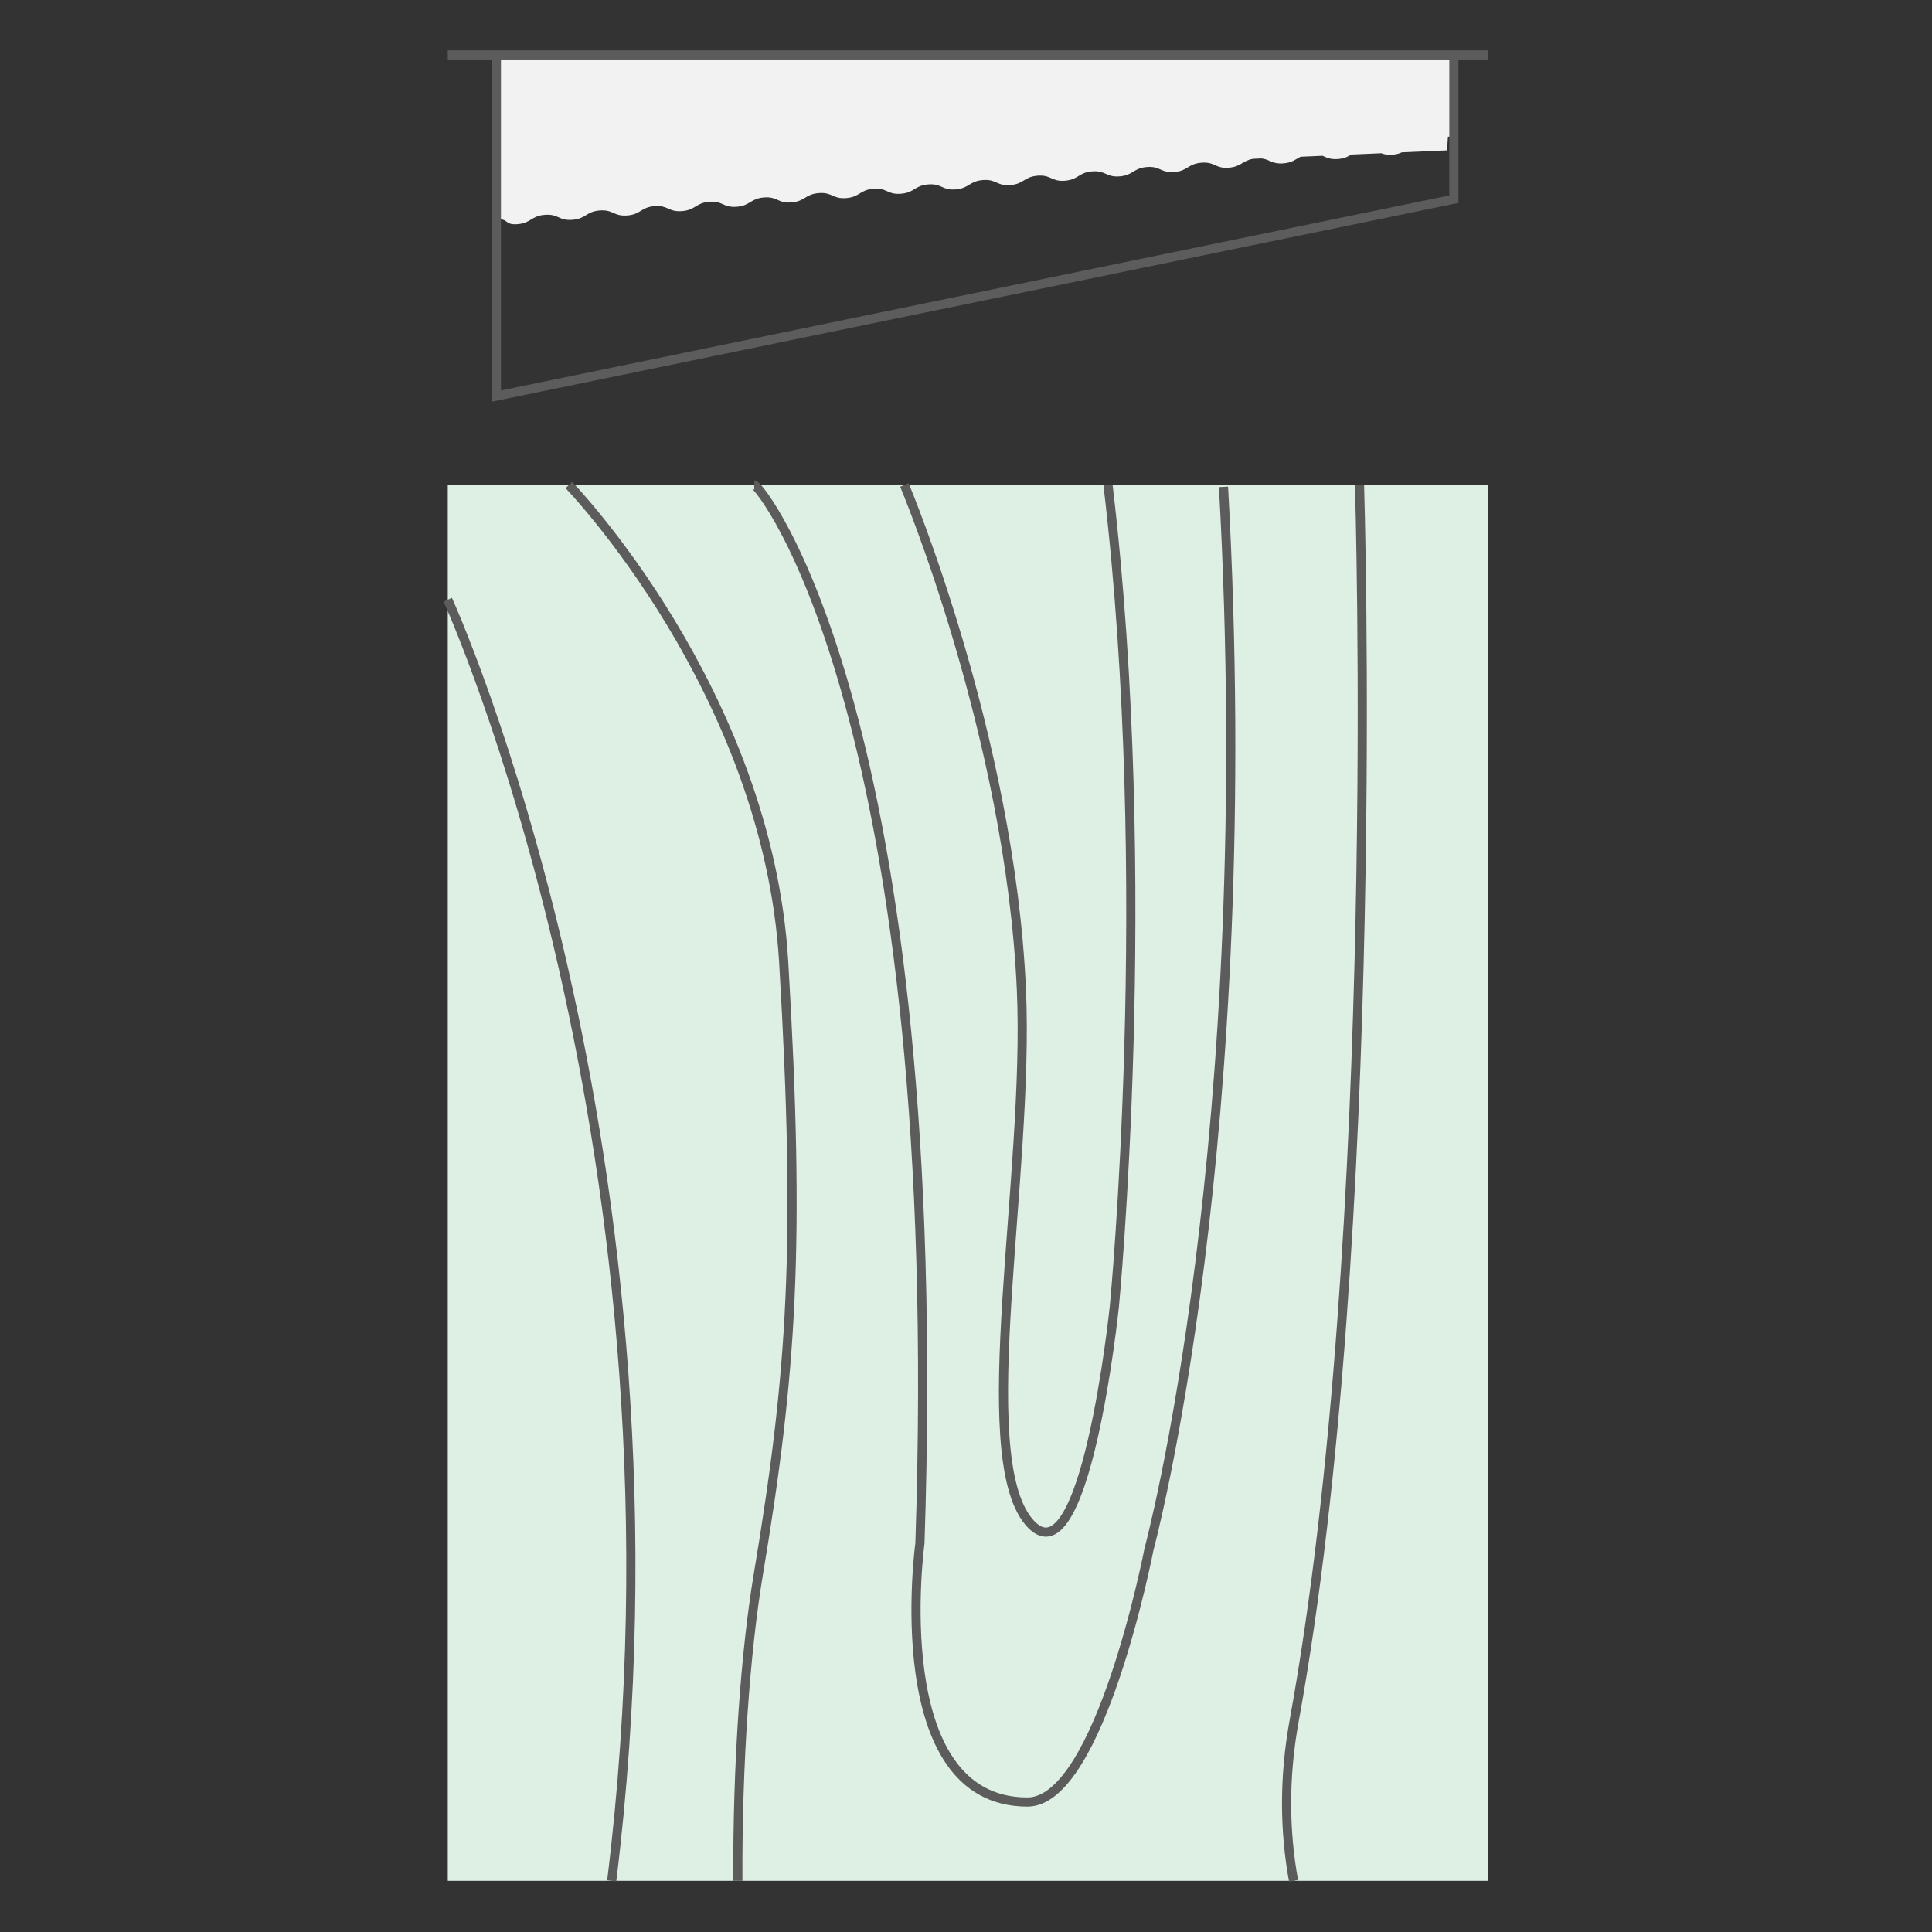
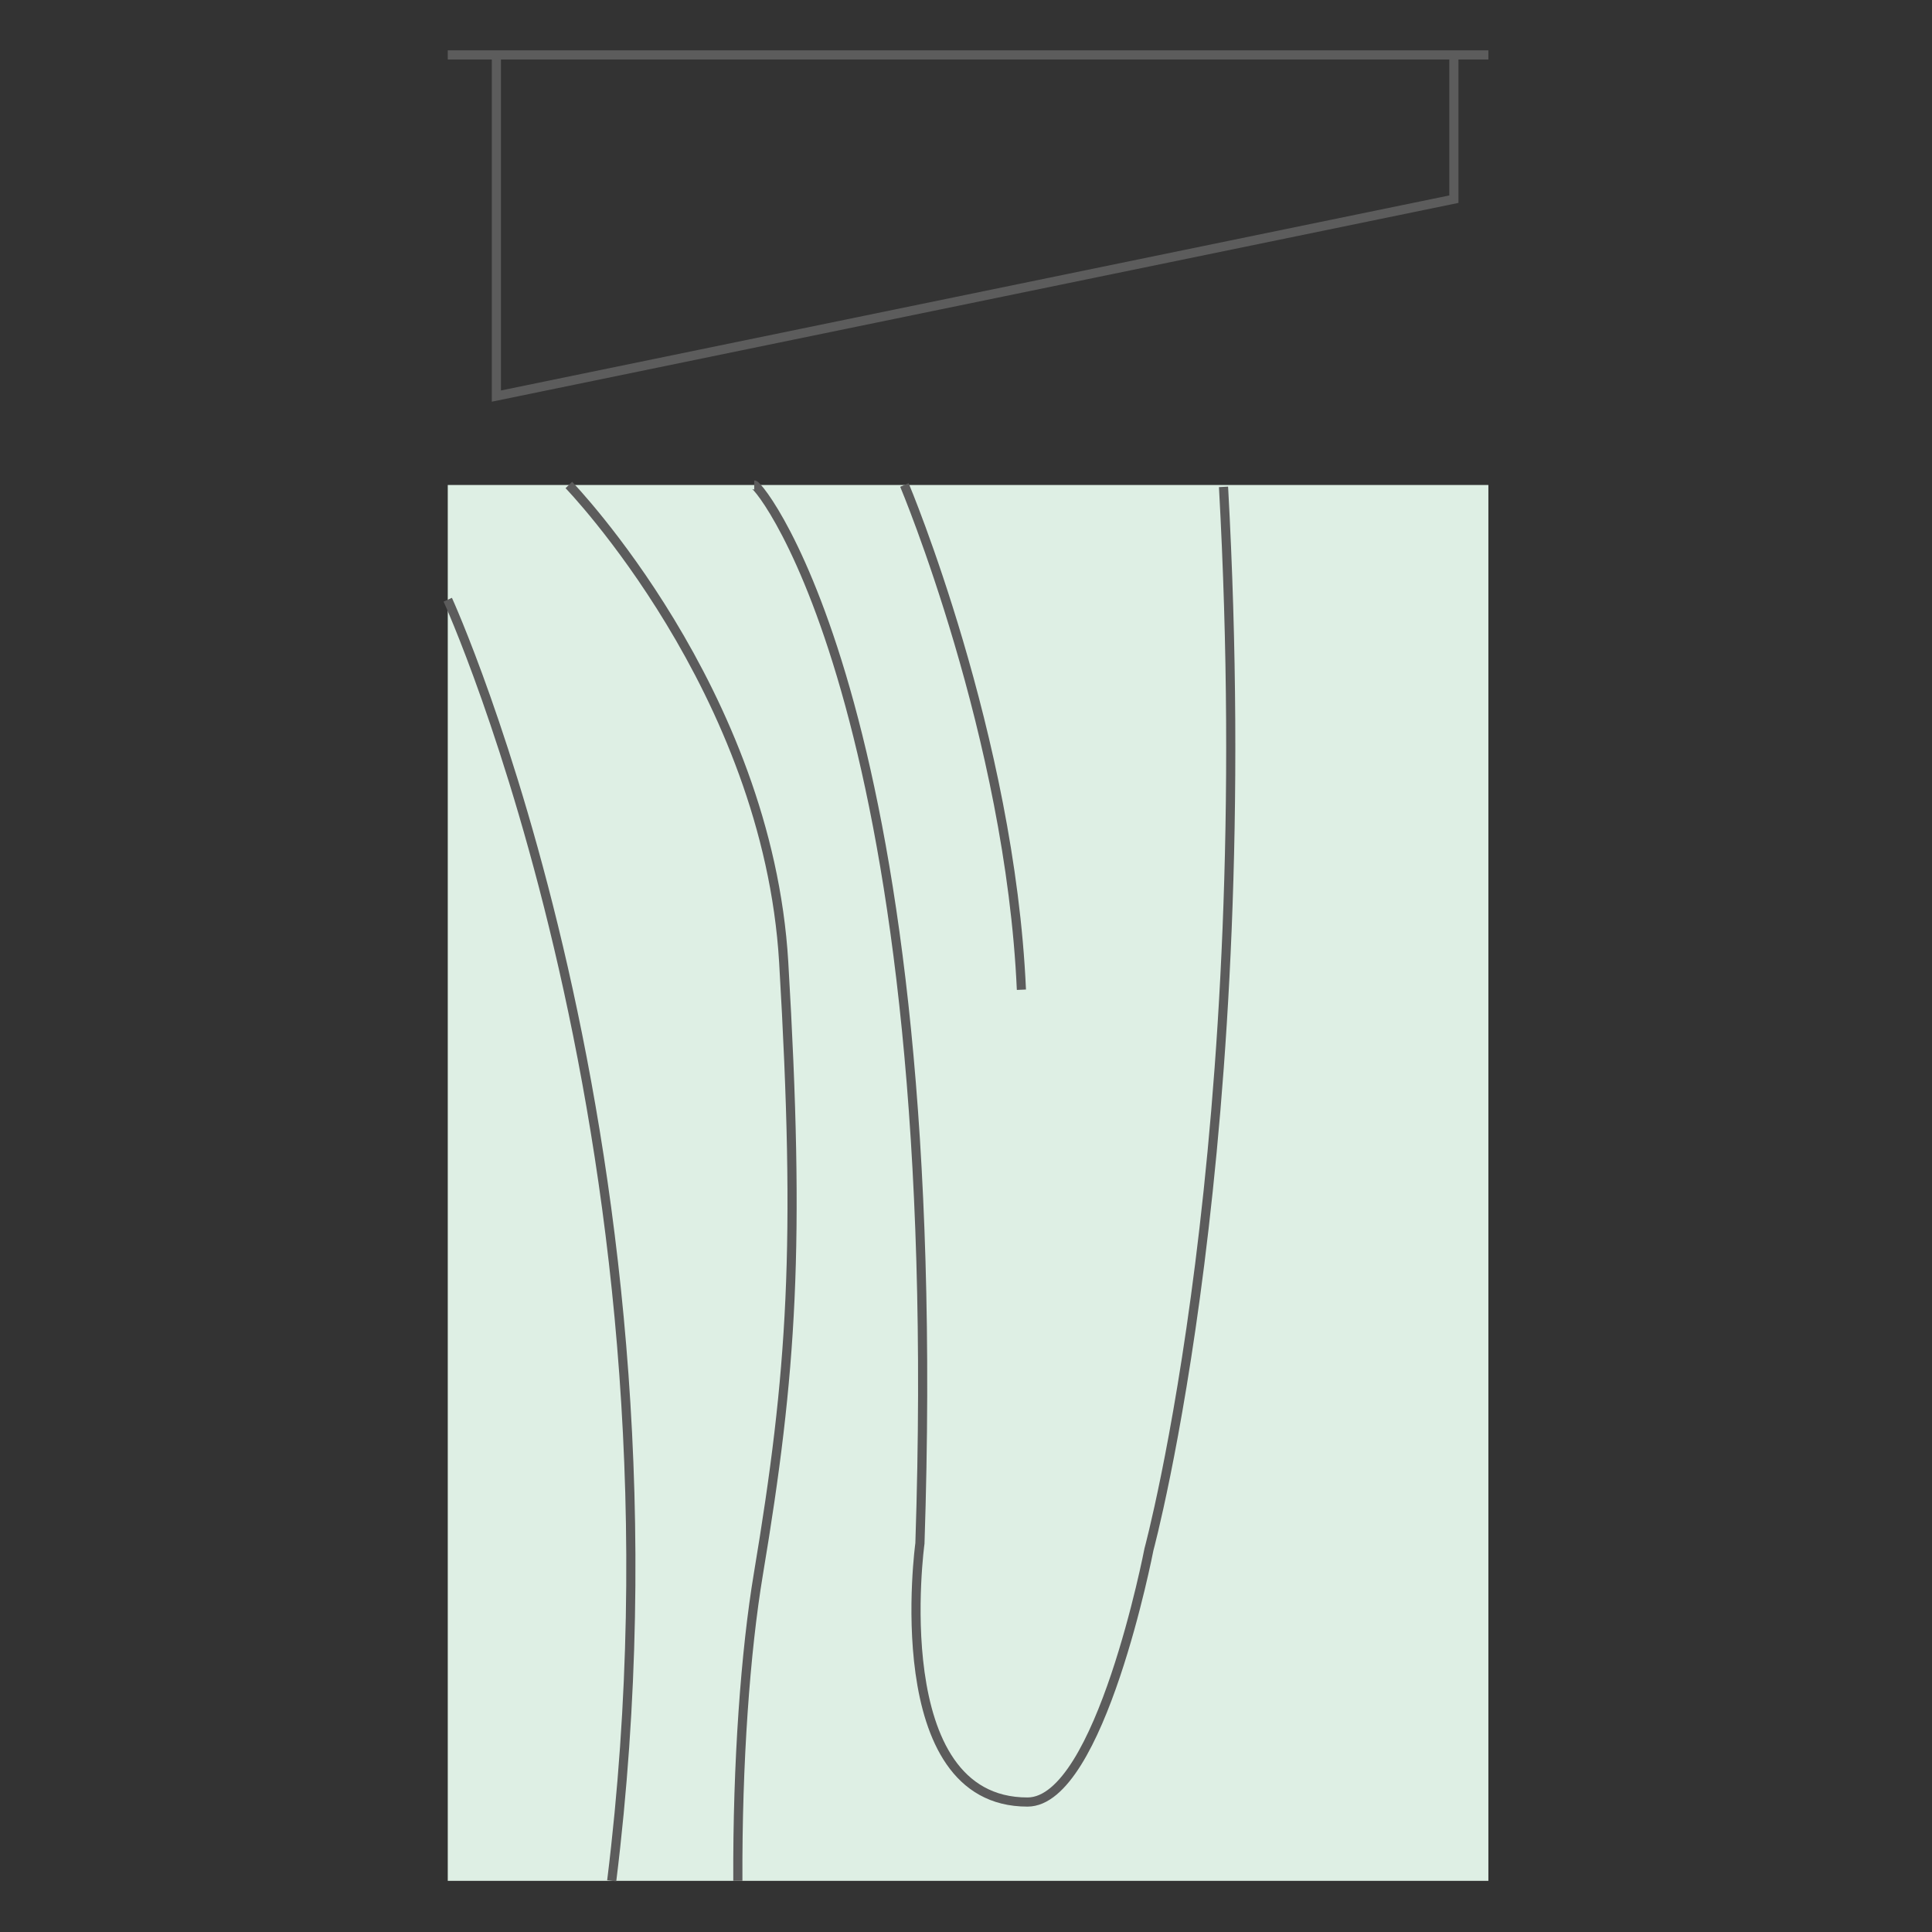
<svg xmlns="http://www.w3.org/2000/svg" id="Layer_1" version="1.1" viewBox="0 0 300 300">
  <rect x="0" y="0" width="300" height="300" fill="#333333" stroke="none" />
  <defs>
    <clipPath id="clippath">
-       <rect x="68.883" y="7.817" width="162.235" height="284.367" fill="none" />
-     </clipPath>
+       </clipPath>
  </defs>
  <g clip-path="url(#clippath)">
    <path d="M77.078,8.528v19.541h.017l-.023,1.701h-.027c0,.11.023.17.023.277l-.05,4.015c1.026-.084,1.34.127,1.631.348.127.077.234.187.374.237.254.13.615.221,1.327.164,2.136-.17,2.119-1.284,4.255-1.454,2.133-.167,2.146.946,4.279.775,2.126-.167,2.113-1.28,4.239-1.451,2.129-.167,2.146.946,4.275.776,2.126-.167,2.113-1.28,4.239-1.451,2.126-.167,2.139.943,4.265.775,2.126-.167,2.113-1.28,4.242-1.451,2.119-.167,2.133.946,4.255.776,2.119-.167,2.106-1.28,4.229-1.447,2.126-.17,2.139.943,4.265.775,2.126-.17,2.113-1.28,4.239-1.451,2.126-.17,2.139.943,4.265.776,2.123-.17,2.109-1.28,4.232-1.451,2.126-.167,2.139.946,4.269.775,2.123-.167,2.109-1.28,4.232-1.447,2.123-.17,2.136.943,4.259.776,2.123-.17,2.109-1.284,4.232-1.451,2.126-.17,2.139.943,4.265.775,2.119-.167,2.106-1.28,4.225-1.451,2.123-.167,2.136.946,4.255.779,2.123-.17,2.106-1.284,4.229-1.451,2.126-.167,2.139.943,4.262.775,2.123-.167,2.109-1.28,4.232-1.451,2.119-.167,2.133.946,4.252.779,2.116-.17,2.103-1.28,4.218-1.451,2.119-.167,2.133.946,4.249.779,1.942-.154,2.113-1.096,3.757-1.381l1.304-.057c1.327.14,1.625.906,3.416.762,1.411-.11,1.885-.635,2.664-1.026l3.423-.15c.642.267,1.163.602,2.4.505,1.03-.08,1.554-.388,2.066-.699l4.656-.201c.428.167.929.291,1.742.227.642-.05,1.08-.194,1.451-.368l7.02-.304.13-2.123.565-.027v-12.679H77.078Z" fill="#f2f2f2" />
  </g>
  <rect x="69.529" y="75.309" width="161.586" height="216.747" fill="#deefe4" />
-   <path d="M211.107,75.309s3.617,116.319-10.148,191.891c-1.648,9.042-1.464,17.342-.094,24.856" fill="none" stroke="#5c5c5c" stroke-miterlimit="10" stroke-width="1.421" />
  <path d="M117.114,75.309c.979,0,29.981,36.155,25.732,164.347,0,0-5.522,40.199,16.713,40.163,11.285-.017,18.853-39.24,18.853-39.24,0,0,17.181-63.307,11.576-164.979" fill="none" stroke="#5c5c5c" stroke-miterlimit="10" stroke-width="1.421" />
  <path d="M114.573,292.056c-.08-18.341,1.18-35.637,3.196-47.69,5.231-31.291,6.525-50.929,3.924-94.966-2.494-42.168-33.363-74.091-33.363-74.091" fill="none" stroke="#5c5c5c" stroke-miterlimit="10" stroke-width="1.421" />
  <polyline points="77.079 8.528 77.079 61.503 225.759 30.927 225.759 8.528" fill="none" stroke="#5c5c5c" stroke-miterlimit="10" stroke-width="1.421" />
  <path d="M94.986,292.055c13.912-112.706-25.458-198.931-25.458-198.931" fill="none" stroke="#5c5c5c" stroke-miterlimit="10" stroke-width="1.421" />
-   <path d="M140.436,75.308s16.426,38.989,18.168,78.376c1.28,28.928-7.645,71.958,1.113,82.571,8.761,10.613,13.314-33.333,13.314-33.333,0,0,6.378-65.637-.979-127.614" fill="none" stroke="#5c5c5c" stroke-miterlimit="10" stroke-width="1.421" />
+   <path d="M140.436,75.308s16.426,38.989,18.168,78.376" fill="none" stroke="#5c5c5c" stroke-miterlimit="10" stroke-width="1.421" />
  <line x1="69.529" y1="8.527" x2="231.115" y2="8.527" fill="none" stroke="#5c5c5c" stroke-miterlimit="10" stroke-width="1.421" />
  <rect x="68.883" y="7.817" width="162.235" height="284.367" fill="none" />
</svg>